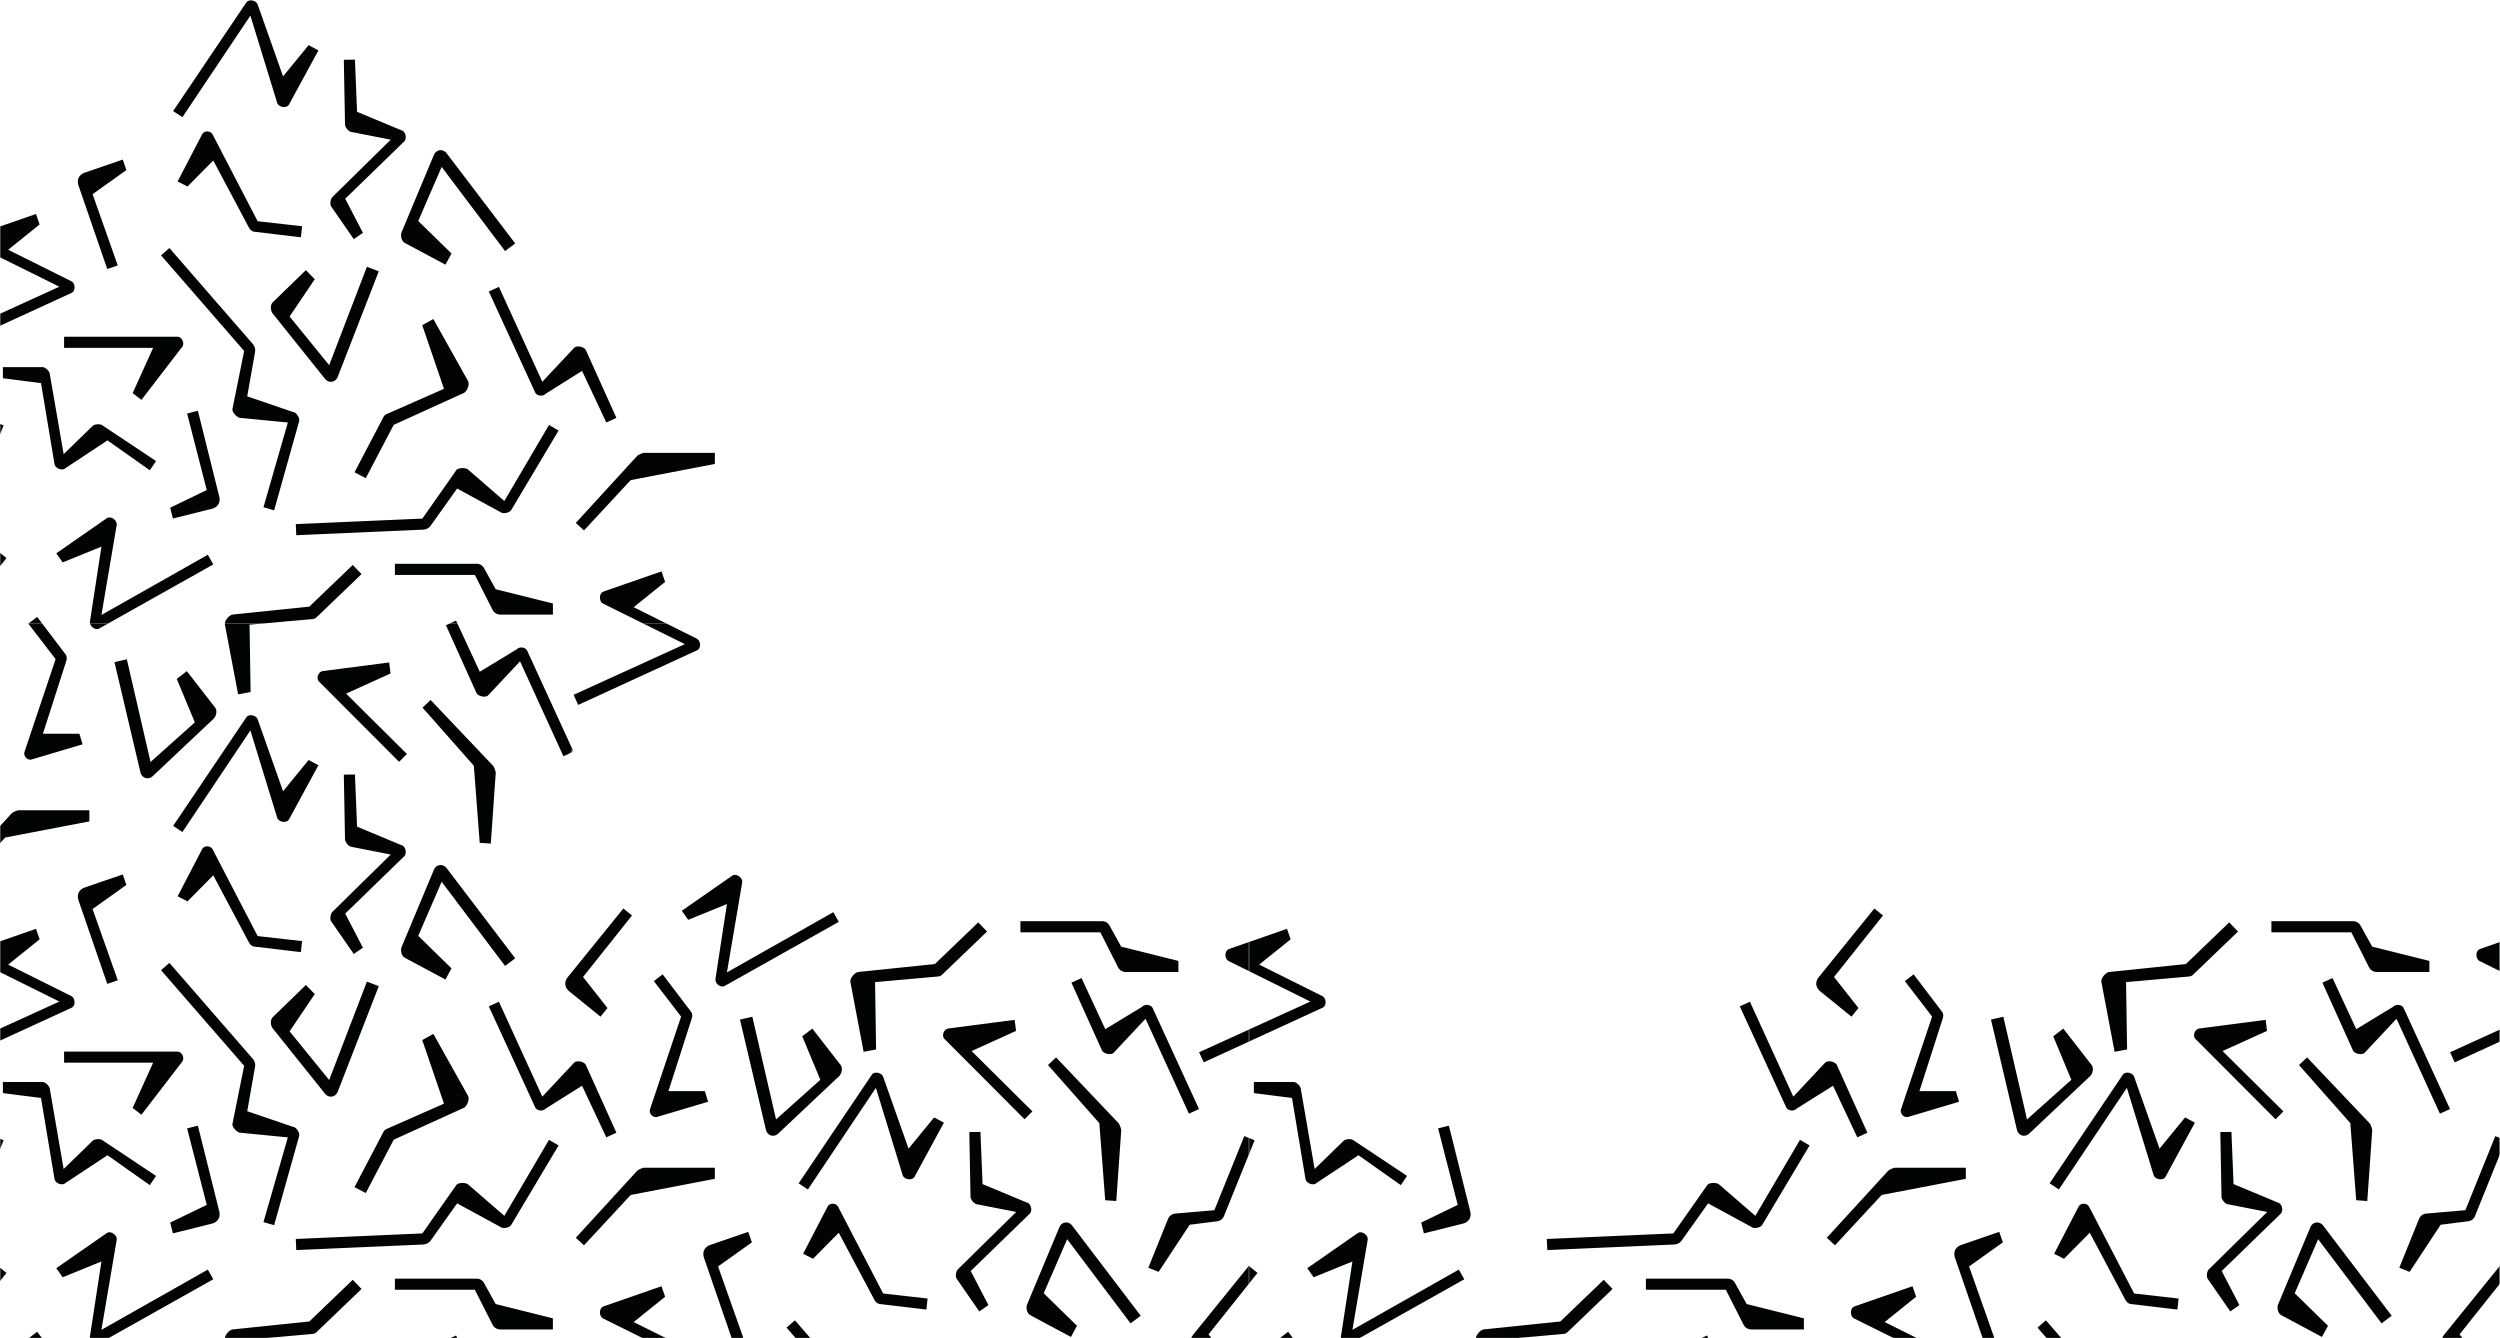
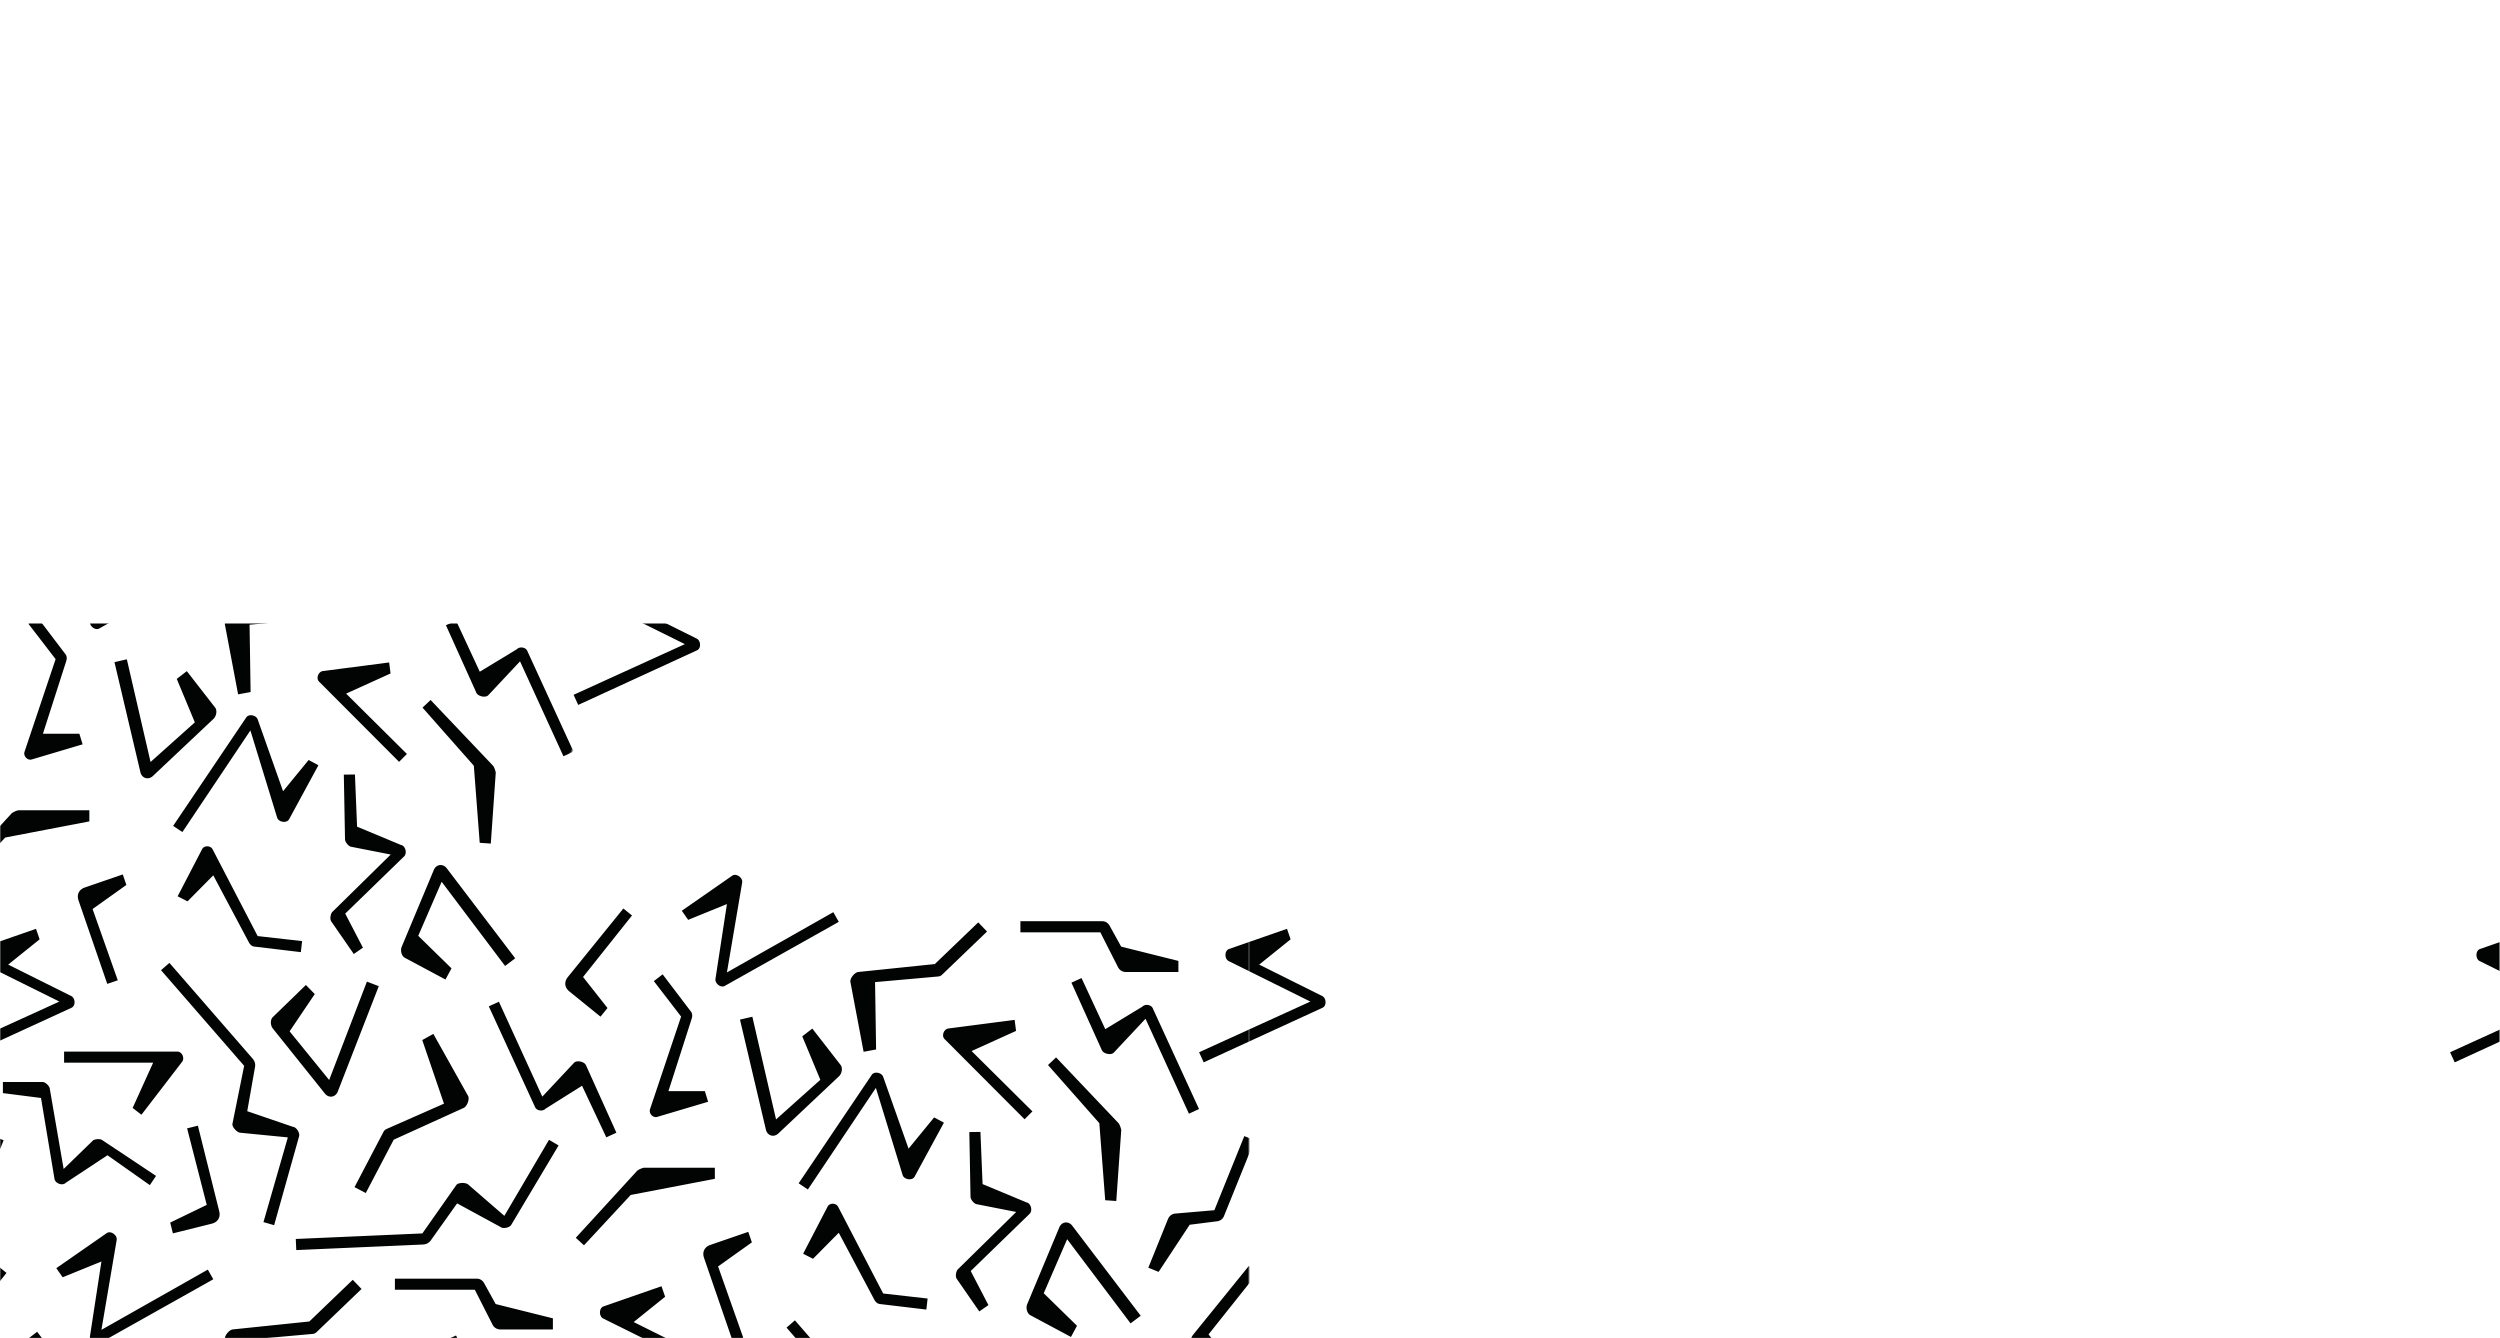
<svg xmlns="http://www.w3.org/2000/svg" xmlns:xlink="http://www.w3.org/1999/xlink" width="1259" height="674" viewBox="0 0 1259 674">
  <defs>
    <path id="a" d="m0 98 68-30.5 21-32L120 0h27.5L185 26l21.5 23 32 30.5 36 44.5v28l30.5 23.5 16.5 40 51 11.5-6 24.5L339 275l9 26 11.5 31-63.5 36-21.5 39-20 48.5 20 21.5 47-37.5 51-7 20 23H426l31 16 39-9.5 72.5-6.5 6 6.5 32 35 7-25.5 41-9.5 24 47-29.5 32 29.5 17 28.5 15.5 23-25 19 61V628h22.5l14.5-18.5h47l44-36v-43l-16-27h38l22.5-26.5 33.5-37.5 9 32 21.5 43.5 28-11.5L1071 477l66.5-21.5 69.5 6.5h52v216.505H0z" />
    <path id="c" d="M0 0h630v360H0z" />
-     <path id="e" d="M0 .227h70.029v39.075H0z" />
    <path id="g" d="M0 0h630v360H0z" />
    <path id="i" d="M0 .227h70.029v39.075H0z" />
-     <path id="k" d="M0 0h630v360H0z" />
    <path id="m" d="M0 .227h70.029v39.075H0z" />
    <path id="o" d="M0 0h630v360H0z" />
    <path id="q" d="M0 .227h70.029v39.075H0z" />
  </defs>
  <g transform="translate(0 -4)" fill="none" fill-rule="evenodd">
    <mask id="b" fill="#fff">
      <use xlink:href="#a" />
    </mask>
    <g mask="url(#b)">
      <g transform="rotate(180 314.5 339)">
        <mask id="d" fill="#fff">
          <use xlink:href="#c" />
        </mask>
        <g mask="url(#d)">
          <path d="m565.351 228.348 1.822 5.291 19.039-6.555c3.025-1.041 4.263-3.584 3.223-6.606l-14.449-41.964-5.293 1.822 12.685 35.88-17.027 12.132Zm72.715 118.015 3.522-4.35 15.649 12.673c2.486 2.012 2.78 4.825.768 7.31l-27.93 34.491-4.35-3.523 24.654-30.968-12.313-15.633Zm-40.63 44.397 3.21 4.584-25.373 17.645c-2.035 1.426-5.451-.997-5.036-3.447l7.682-45.249-53.582 30.333-2.757-4.87 57.432-32.262c2.05-1.162 5.065 1.286 4.67 3.61l-5.763 37.612 19.517-7.956Zm11.607-189.803 15.835-12.74-31.743-15.818c-2.113-1.048-2.32-4.924-.176-5.9l59.857-27.502 2.32 5.094-56.034 25.52 41.124 20.382c2.225 1.104 2.177 5.291-.172 6.1l-29.19 10.156-1.82-5.292Zm-135.465 90.31-4.928-2.653 14.745-27.163c1.178-2.188 5.318-1.558 6.048.817l13.462 43.879 34.245-51.17 4.654 3.114-36.822 54.62c-1.31 1.96-5.103 1.128-5.795-1.126l-12.738-36.04-12.87 15.722Zm-49.506 3.033 3.958-3.959 40.294 40.394c1.643 1.643.364 5.027-1.941 5.323-1.537.198-12.655 1.641-33.354 4.331l-.713-5.552 22.384-10.145-30.628-30.393Zm190.657 65.612-4.437 3.413-13.992-18.428c-1.101-1.225-1.093-2.667-.531-4.216l11.609-36.175h-18.345l-1.632-5.355 25.6-7.612c2.179-.664 4.368 1.742 3.638 3.901l-15.643 46.616 13.733 17.856Zm-137.87-159.848.628-5.562 22.975 2.738c1.647.06 2.678 1.066 3.402 2.547l17.735 33.39 12.964-13.103 4.984 2.547-12.31 23.701c-1.035 2.03-4.286 1.931-5.332-.093l-22.662-43.638-22.384-2.527Zm63.123 132.038-5.066 3.906-14.26-18.345c-1.198-1.6-.533-4.398.8-5.657l30.386-28.647c2.399-2.413 5.597-1.28 6.397 1.519l13.112 55.654-6.233 1.439-11.934-51.715-22.306 19.96 9.104 21.886Zm-37.186-6.616 6.29-1.167 6.654 35.153c.342 1.842-2.154 4.857-4.018 5.042l-38.497 3.985-21.869 20.992-4.43-4.614 22.667-21.759a3.191 3.191 0 0 1 1.898-.876l31.831-2.84-.526-33.916Zm147.111-98.62 4.122 3.787-30.848 33.69c-.53.577-2.814 1.6-3.597 1.6H584v-5.597l42.378-8.13 23.528-25.35ZM250.35 408.347l1.823 5.293 19.04-6.555c3.023-1.042 4.262-3.584 3.221-6.608l-14.449-41.962-5.292 1.822 12.684 35.88-17.026 12.13Zm43.693-27.39 15.834-12.74-31.743-15.818c-2.112-1.048-2.32-4.924-.174-5.9l59.856-27.502 2.32 5.094-56.034 25.52 41.123 20.382c2.226 1.104 2.178 5.291-.17 6.1l-29.19 10.156-1.822-5.292ZM24.915 318.783c-1.364 1.447-5.174.611-5.997-1.2L3.577 283.558l5.095-2.316 12.206 25.976 18.43-11.589c1.363-1.445 4.372-1.041 5.198.764l23.335 50.813-5.09 2.328-21.86-47.793-15.976 17.043Zm-16.849 27.58 3.522-4.35 15.649 12.673c2.486 2.012 2.78 4.825.768 7.31L.075 396.487l-4.35-3.523 24.653-30.968-12.312-15.633Zm-29.023-145.406 15.834-12.74-31.743-15.818c-2.112-1.048-2.32-4.924-.174-5.9l59.856-27.502 2.32 5.094-56.034 25.52 41.123 20.382c2.226 1.104 2.178 5.291-.17 6.1l-29.19 10.156-1.822-5.292Zm58.479 79.029-4.826-2.835 23.81-39.94c.893-1.518 4.239-2.21 5.558-1.044l21.729 11.812 13.193-18.545c1.129-1.65 2.709-2.12 4.07-2.179l63.745-2.794.245 5.592-63.745 2.793-17.104 24.362c-.965 1.35-4.748 1.361-5.991.262l-18.198-15.767-22.486 38.283Zm63.834 50.238-5.593 3.105-17.478-31.218c-.909-1.637.5-5.289 2.208-6.057l35.237-16.01 14.066-26.852 5.667 2.968-14.58 27.833a3.202 3.202 0 0 1-1.523 1.434l-28.948 12.769 10.944 32.028Z" fill="#020303" />
          <g transform="translate(-46 226.64)">
            <mask id="f" fill="#fff">
              <use xlink:href="#e" />
            </mask>
            <path d="m65.907.227 4.122 3.786-30.847 33.69c-.53.578-2.815 1.6-3.6 1.6H0v-5.597l42.378-8.13L65.907.226Z" fill="#020303" mask="url(#f)" />
          </g>
          <path d="M35.56 190.084v-5.598h26.39c1.599 0 3.198.8 3.998 2.399l8.926 17.592h40.25v5.598h-41.18c-1.6 0-2.8-.8-3.598-2l-5.967-10.795-28.817-7.196Zm119.921 163.303 4.474 4.572 16.673-16.182c1.41-1.416 1.141-4.28-.005-5.713l-26.103-32.597c-2.039-2.723-5.365-2.046-6.546.614l-20.73 53.288 5.973 2.292 19.014-49.55 19.922 24.503-12.672 18.773ZM638.066-13.637l3.522-4.35 15.649 12.673c2.486 2.012 2.78 4.825.768 7.31l-27.93 34.491-4.35-3.523L650.38 1.996l-12.313-15.633Zm-94.784 71.941-1.354-5.43-19.54 4.87c-3.102.774-4.558 3.2-3.785 6.302l10.738 43.062 5.43-1.353-9.892-38.538 18.403-8.913Zm54.154-27.544 3.21 4.584-25.373 17.645c-2.035 1.426-5.451-.997-5.036-3.447l7.682-45.249-53.582 30.333-2.757-4.87 57.432-32.262c2.05-1.162 5.065 1.286 4.67 3.61l-5.763 37.612 19.517-7.956Zm-.715 108.071.006 5.598-57.054-.005c-2.325.003-3.817-3.292-2.398-5.134.945-1.227 7.776-10.117 20.491-26.67l4.434 3.417-10.322 22.794h44.843ZM614.729-.088l-4.437 3.413L596.3-15.103c-1.101-1.225-1.093-2.667-.531-4.216l11.609-36.175h-18.345l-1.632-5.355L613-68.46c2.179-.664 4.368 1.742 3.638 3.901l-15.643 46.616L614.729-.088Zm-32.365 99.57c-.946.947-3.688 1.147-4.798.4l-27.15-18.068 3.125-4.644 21.338 15.046 21.079-13.924c1.606-1.607 5.217-.241 5.597 1.999l6.796 40.78 19.192 2.439v5.597h-19.991c-1.365 0-3.37-1.892-3.598-3.237l-7.008-40.57-14.582 14.182Zm-86.04-40.933L490.944 57l-12.572 44.767c-.487 1.692 1.314 4.595 3.068 4.749l23.05 7.893-3.89 22.07c-.42 1.955.328 3.424 1.222 4.452l41.86 48.156 4.225-3.673-41.861-48.155 5.892-29.177c.315-1.63-2.281-4.381-3.934-4.526l-23.964-2.343 12.284-42.665Zm6.472-93.063 6.29-1.167L515.74-.528c.342 1.842-2.154 4.857-4.018 5.042L473.225 8.5l-21.869 20.992-4.43-4.614 22.667-21.759a3.191 3.191 0 0 1 1.898-.876l31.831-2.84-.526-33.916Zm172.723 67.996 5.189 2.097-9.884 24.466c-.6 1.483-1.94 2.666-3.722 2.808l-19.655 1.687-15.078 37.319-5.19-2.097 15.427-38.182c.599-1.482 1.79-2.295 3.2-2.587l14.07-1.777 15.643-23.734ZM383.092 323.903c1.364-1.448 5.174-.612 5.997 1.199l15.342 34.026-5.096 2.316-11.957-25.728-18.68 11.34c-1.362 1.447-4.37 1.043-5.197-.763l-23.335-50.812 5.09-2.328 21.86 47.793 15.976-17.043Zm-43.177-185.12c-1.364 1.448-5.174.612-5.997-1.2l-15.341-34.025 5.095-2.317 12.206 25.975 18.43-11.587c1.362-1.447 4.37-1.043 5.198.764l23.335 50.811-5.091 2.33-21.858-47.794-15.977 17.043ZM250.35 48.347l1.823 5.292 19.04-6.555c3.023-1.042 4.262-3.584 3.221-6.607L259.986-1.485 254.694.336l12.684 35.88-17.026 12.13Zm72.716 118.016 3.522-4.35 15.649 12.673c2.486 2.012 2.78 4.825.768 7.31l-27.93 34.491-4.35-3.523 24.653-30.968-12.312-15.633Zm-94.784 71.942-1.354-5.432-19.54 4.872c-3.102.774-4.558 3.198-3.785 6.3l10.737 43.064 5.43-1.354-9.892-38.538 18.404-8.912Zm54.154-27.545 3.21 4.584-25.373 17.645c-2.035 1.426-5.451-.997-5.036-3.447l7.682-45.249-53.582 30.333-2.757-4.87 57.432-32.262c2.05-1.162 5.065 1.286 4.67 3.61l-5.763 37.612 19.517-7.956Zm11.607-189.803 15.834-12.74-31.743-15.818c-2.112-1.048-2.32-4.924-.174-5.9l59.856-27.502 2.32 5.094-56.034 25.52 41.123 20.382c2.226 1.104 2.178 5.291-.17 6.1l-29.19 10.156-1.822-5.292Zm-135.465 90.31-4.928-2.653 14.744-27.163c1.178-2.188 5.319-1.558 6.048.817l13.463 43.879 34.246-51.17 4.651 3.114-36.82 54.62c-1.311 1.96-5.102 1.128-5.794-1.126l-12.738-36.04-12.871 15.722Zm123.143 207.564.006 5.598-57.054-.005c-2.325.003-3.818-3.292-2.399-5.134.947-1.227 7.777-10.117 20.492-26.67l4.434 3.417-10.322 22.794h44.843ZM109.071 114.3l3.958-3.959 40.294 40.394c1.644 1.643.365 5.027-1.94 5.323-1.538.198-12.655 1.641-33.354 4.331l-.713-5.552 22.384-10.145-30.629-30.393Zm190.658 65.612-4.437 3.413-13.991-18.428c-1.103-1.225-1.095-2.667-.532-4.216l11.609-36.175h-18.345l-1.632-5.355 25.6-7.612c2.179-.664 4.368 1.742 3.638 3.901l-15.643 46.616 13.733 17.856ZM161.858 20.064l.628-5.562 22.975 2.738c1.647.06 2.68 1.066 3.402 2.547l17.735 33.39 12.964-13.103 4.985 2.547-12.31 23.701c-1.036 2.03-4.287 1.931-5.333-.093l-22.662-43.638-22.384-2.527Zm290.331 227.509c1.317.239 3.042 2.378 3.06 3.717l.6 32.607-5.597.075-1.077-26.28-22.146-9.232c-2.236-.407-3.168-4.152-1.542-5.74l29.659-28.803-8.921-17.166 4.603-3.186L462.207 210c.777 1.122.363 3.847-.614 4.8l-29.364 28.857 19.96 3.916Zm-184.825 31.909c-.946.947-3.687 1.147-4.798.4l-27.15-18.068 3.125-4.644 21.337 15.046 21.08-13.924c1.606-1.607 5.216-.241 5.597 1.999l6.797 40.78 19.19 2.439v5.597h-19.99c-1.365 0-3.37-1.892-3.598-3.237l-7.008-40.57-14.582 14.182Zm-86.04-40.933-5.38-1.548-12.572 44.767c-.487 1.692 1.315 4.595 3.069 4.749l23.05 7.893-3.891 22.07c-.42 1.955.328 3.424 1.222 4.452l41.86 48.156 4.225-3.673-41.861-48.155 5.892-29.177c.315-1.63-2.281-4.381-3.934-4.526l-23.964-2.343 12.284-42.665ZM352.522 99.986l-4.826-2.835 23.81-39.94c.893-1.518 4.24-2.21 5.559-1.044l21.728 11.812 13.194-18.545c1.128-1.65 2.708-2.12 4.069-2.179l63.745-2.794.245 5.592-63.745 2.793-17.104 24.362c-.965 1.35-4.748 1.361-5.991.262l-18.198-15.767-22.486 38.283Zm49.101 86.354 3.04-5.628 20.488 10.96c1.745.972 2.276 3.8 1.57 5.492l-16.108 38.53c-1.21 3.18-4.592 3.445-6.462 1.213l-34.613-45.509 5.108-3.85 31.936 42.39 11.796-27.222-16.755-16.376Zm-176.641-34.238-5.066 3.906-14.26-18.345c-1.198-1.6-.533-4.398.8-5.657l30.386-28.647c2.399-2.413 5.598-1.28 6.397 1.519l13.112 55.654-6.233 1.439-11.934-51.715-22.306 19.96 9.104 21.886Zm-37.186-6.616 6.29-1.167 6.654 35.153c.342 1.842-2.154 4.857-4.018 5.042l-38.498 3.985-21.868 20.992-4.43-4.614 22.666-21.759a3.197 3.197 0 0 1 1.9-.876l31.83-2.84-.526-33.916Zm228.561 4.738-5.594 3.105-17.477-31.218c-.91-1.637.499-5.289 2.207-6.057l35.237-16.01 14.066-26.852 5.667 2.968-14.58 27.833a3.2 3.2 0 0 1-1.522 1.434l-28.948 12.769 10.944 32.028Zm-.141 167.421-4.064 3.848-31.457-33.122c-.539-.57-1.399-2.92-1.344-3.701l2.482-35.497 5.584.39 2.961 38.808 25.838 29.274ZM334.907 46.867l4.122 3.787-30.847 33.69c-.53.577-2.815 1.599-3.6 1.599H269v-5.598l42.378-8.129 23.529-25.35Zm25.612 166.615 5.189 2.097-9.884 24.466c-.599 1.483-1.94 2.666-3.722 2.808l-19.655 1.687-15.078 37.319-5.19-2.097 15.427-38.182c.599-1.482 1.789-2.295 3.201-2.587l14.071-1.777 15.641-23.734ZM350.56 10.084V4.486h26.389c1.598 0 3.198.8 3.998 2.399l8.927 17.592h40.25v5.598h-41.181c-1.6 0-2.8-.8-3.6-2l-5.965-10.795-28.817-7.196Zm119.922 163.303 4.473 4.572 16.673-16.182c1.41-1.416 1.14-4.28-.004-5.713l-26.103-32.597c-2.04-2.723-5.365-2.046-6.546.614l-20.73 53.288 5.972 2.292 19.015-49.55 19.922 24.503-12.672 18.773Zm-402.39-29.484c1.365-1.448 5.174-.612 5.997 1.199l15.342 34.026-5.096 2.316-11.957-25.728-18.68 11.34c-1.361 1.447-4.37 1.043-5.196-.763L25.166 115.48l5.09-2.328 21.859 47.793 15.977-17.043ZM8.066-13.637l3.522-4.35L27.237-5.314c2.486 2.012 2.78 4.825.768 7.31L.075 36.487l-4.35-3.523L20.379 1.996 8.066-13.637Zm129.123 81.21c1.317.239 3.042 2.378 3.06 3.717l.6 32.607-5.597.075-1.077-26.28-22.146-9.232c-2.236-.407-3.168-4.152-1.543-5.74l29.66-28.803-8.921-17.166 4.602-3.186L147.207 30c.777 1.122.363 3.847-.613 4.8l-29.365 28.857 19.96 3.916ZM86.623 6.34l3.04-5.628 20.487 10.96c1.746.972 2.277 3.8 1.571 5.492l-16.107 38.53c-1.21 3.18-4.593 3.445-6.462 1.213L54.537 11.398l5.109-3.85 31.937 42.39 11.795-27.222L86.623 6.34Zm14.594 131.305-4.065 3.848-31.456-33.122c-.54-.57-1.4-2.92-1.345-3.701l2.483-35.497 5.583.39 2.96 38.808 25.84 29.274ZM45.519 33.482l5.189 2.097-9.884 24.466c-.599 1.483-1.94 2.666-3.722 2.808L17.447 64.54 2.369 101.859l-5.19-2.097L12.606 61.58c.599-1.482 1.789-2.295 3.201-2.587l14.071-1.777 15.641-23.734Zm337.573-69.579c1.364-1.448 5.174-.612 5.997 1.199L404.431-.872l-5.096 2.316-11.957-25.728-18.68 11.34c-1.362 1.447-4.37 1.043-5.197-.763L340.166-64.52l5.09-2.328 21.86 47.793 15.976-17.043Zm-201.768-85.354-5.38-1.548-12.572 44.767c-.487 1.692 1.315 4.595 3.069 4.749l23.05 7.893-3.891 22.07c-.42 1.955.328 3.424 1.222 4.452l41.86 48.156 4.225-3.673-41.861-48.155 5.892-29.177c.315-1.63-2.281-4.381-3.934-4.526l-23.964-2.343 12.284-42.665Z" fill="#020303" />
        </g>
      </g>
      <g transform="rotate(180 629.5 339)">
        <mask id="h" fill="#fff">
          <use xlink:href="#g" />
        </mask>
        <g mask="url(#h)">
          <path d="m565.351 228.348 1.822 5.291 19.039-6.555c3.025-1.041 4.263-3.584 3.223-6.606l-14.449-41.964-5.293 1.822 12.685 35.88-17.027 12.132Zm72.715 118.015 3.522-4.35 15.649 12.673c2.486 2.012 2.78 4.825.768 7.31l-27.93 34.491-4.35-3.523 24.654-30.968-12.313-15.633Zm-40.63 44.397 3.21 4.584-25.373 17.645c-2.035 1.426-5.451-.997-5.036-3.447l7.682-45.249-53.582 30.333-2.757-4.87 57.432-32.262c2.05-1.162 5.065 1.286 4.67 3.61l-5.763 37.612 19.517-7.956Zm11.607-189.803 15.835-12.74-31.743-15.818c-2.113-1.048-2.32-4.924-.176-5.9l59.857-27.502 2.32 5.094-56.034 25.52 41.124 20.382c2.225 1.104 2.177 5.291-.172 6.1l-29.19 10.156-1.82-5.292Zm-135.465 90.31-4.928-2.653 14.745-27.163c1.178-2.188 5.318-1.558 6.048.817l13.462 43.879 34.245-51.17 4.654 3.114-36.822 54.62c-1.31 1.96-5.103 1.128-5.795-1.126l-12.738-36.04-12.87 15.722Zm-49.506 3.033 3.958-3.959 40.294 40.394c1.643 1.643.364 5.027-1.941 5.323-1.537.198-12.655 1.641-33.354 4.331l-.713-5.552 22.384-10.145-30.628-30.393Zm190.657 65.612-4.437 3.413-13.992-18.428c-1.101-1.225-1.093-2.667-.531-4.216l11.609-36.175h-18.345l-1.632-5.355 25.6-7.612c2.179-.664 4.368 1.742 3.638 3.901l-15.643 46.616 13.733 17.856Zm-137.87-159.848.628-5.562 22.975 2.738c1.647.06 2.678 1.066 3.402 2.547l17.735 33.39 12.964-13.103 4.984 2.547-12.31 23.701c-1.035 2.03-4.286 1.931-5.332-.093l-22.662-43.638-22.384-2.527Zm63.123 132.038-5.066 3.906-14.26-18.345c-1.198-1.6-.533-4.398.8-5.657l30.386-28.647c2.399-2.413 5.597-1.28 6.397 1.519l13.112 55.654-6.233 1.439-11.934-51.715-22.306 19.96 9.104 21.886Zm-37.186-6.616 6.29-1.167 6.654 35.153c.342 1.842-2.154 4.857-4.018 5.042l-38.497 3.985-21.869 20.992-4.43-4.614 22.667-21.759a3.191 3.191 0 0 1 1.898-.876l31.831-2.84-.526-33.916Zm147.111-98.62 4.122 3.787-30.848 33.69c-.53.577-2.814 1.6-3.597 1.6H584v-5.597l42.378-8.13 23.528-25.35ZM250.35 408.347l1.823 5.293 19.04-6.555c3.023-1.042 4.262-3.584 3.221-6.608l-14.449-41.962-5.292 1.822 12.684 35.88-17.026 12.13Zm43.693-27.39 15.834-12.74-31.743-15.818c-2.112-1.048-2.32-4.924-.174-5.9l59.856-27.502 2.32 5.094-56.034 25.52 41.123 20.382c2.226 1.104 2.178 5.291-.17 6.1l-29.19 10.156-1.822-5.292ZM24.915 318.783c-1.364 1.447-5.174.611-5.997-1.2L3.577 283.558l5.095-2.316 12.206 25.976 18.43-11.589c1.363-1.445 4.372-1.041 5.198.764l23.335 50.813-5.09 2.328-21.86-47.793-15.976 17.043Zm-16.849 27.58 3.522-4.35 15.649 12.673c2.486 2.012 2.78 4.825.768 7.31L.075 396.487l-4.35-3.523 24.653-30.968-12.312-15.633Zm-29.023-145.406 15.834-12.74-31.743-15.818c-2.112-1.048-2.32-4.924-.174-5.9l59.856-27.502 2.32 5.094-56.034 25.52 41.123 20.382c2.226 1.104 2.178 5.291-.17 6.1l-29.19 10.156-1.822-5.292Zm58.479 79.029-4.826-2.835 23.81-39.94c.893-1.518 4.239-2.21 5.558-1.044l21.729 11.812 13.193-18.545c1.129-1.65 2.709-2.12 4.07-2.179l63.745-2.794.245 5.592-63.745 2.793-17.104 24.362c-.965 1.35-4.748 1.361-5.991.262l-18.198-15.767-22.486 38.283Zm63.834 50.238-5.593 3.105-17.478-31.218c-.909-1.637.5-5.289 2.208-6.057l35.237-16.01 14.066-26.852 5.667 2.968-14.58 27.833a3.202 3.202 0 0 1-1.523 1.434l-28.948 12.769 10.944 32.028Z" fill="#020303" />
          <g transform="translate(-46 226.64)">
            <mask id="j" fill="#fff">
              <use xlink:href="#i" />
            </mask>
            <path d="m65.907.227 4.122 3.786-30.847 33.69c-.53.578-2.815 1.6-3.6 1.6H0v-5.597l42.378-8.13L65.907.226Z" fill="#020303" mask="url(#j)" />
          </g>
-           <path d="M35.56 190.084v-5.598h26.39c1.599 0 3.198.8 3.998 2.399l8.926 17.592h40.25v5.598h-41.18c-1.6 0-2.8-.8-3.598-2l-5.967-10.795-28.817-7.196Zm119.921 163.303 4.474 4.572 16.673-16.182c1.41-1.416 1.141-4.28-.005-5.713l-26.103-32.597c-2.039-2.723-5.365-2.046-6.546.614l-20.73 53.288 5.973 2.292 19.014-49.55 19.922 24.503-12.672 18.773ZM638.066-13.637l3.522-4.35 15.649 12.673c2.486 2.012 2.78 4.825.768 7.31l-27.93 34.491-4.35-3.523L650.38 1.996l-12.313-15.633Zm-94.784 71.941-1.354-5.43-19.54 4.87c-3.102.774-4.558 3.2-3.785 6.302l10.738 43.062 5.43-1.353-9.892-38.538 18.403-8.913Zm54.154-27.544 3.21 4.584-25.373 17.645c-2.035 1.426-5.451-.997-5.036-3.447l7.682-45.249-53.582 30.333-2.757-4.87 57.432-32.262c2.05-1.162 5.065 1.286 4.67 3.61l-5.763 37.612 19.517-7.956Zm-.715 108.071.006 5.598-57.054-.005c-2.325.003-3.817-3.292-2.398-5.134.945-1.227 7.776-10.117 20.491-26.67l4.434 3.417-10.322 22.794h44.843ZM614.729-.088l-4.437 3.413L596.3-15.103c-1.101-1.225-1.093-2.667-.531-4.216l11.609-36.175h-18.345l-1.632-5.355L613-68.46c2.179-.664 4.368 1.742 3.638 3.901l-15.643 46.616L614.729-.088Zm-32.365 99.57c-.946.947-3.688 1.147-4.798.4l-27.15-18.068 3.125-4.644 21.338 15.046 21.079-13.924c1.606-1.607 5.217-.241 5.597 1.999l6.796 40.78 19.192 2.439v5.597h-19.991c-1.365 0-3.37-1.892-3.598-3.237l-7.008-40.57-14.582 14.182Zm-86.04-40.933L490.944 57l-12.572 44.767c-.487 1.692 1.314 4.595 3.068 4.749l23.05 7.893-3.89 22.07c-.42 1.955.328 3.424 1.222 4.452l41.86 48.156 4.225-3.673-41.861-48.155 5.892-29.177c.315-1.63-2.281-4.381-3.934-4.526l-23.964-2.343 12.284-42.665Zm6.472-93.063 6.29-1.167L515.74-.528c.342 1.842-2.154 4.857-4.018 5.042L473.225 8.5l-21.869 20.992-4.43-4.614 22.667-21.759a3.191 3.191 0 0 1 1.898-.876l31.831-2.84-.526-33.916Zm172.723 67.996 5.189 2.097-9.884 24.466c-.6 1.483-1.94 2.666-3.722 2.808l-19.655 1.687-15.078 37.319-5.19-2.097 15.427-38.182c.599-1.482 1.79-2.295 3.2-2.587l14.07-1.777 15.643-23.734ZM383.092 323.903c1.364-1.448 5.174-.612 5.997 1.199l15.342 34.026-5.096 2.316-11.957-25.728-18.68 11.34c-1.362 1.447-4.37 1.043-5.197-.763l-23.335-50.812 5.09-2.328 21.86 47.793 15.976-17.043Zm-43.177-185.12c-1.364 1.448-5.174.612-5.997-1.2l-15.341-34.025 5.095-2.317 12.206 25.975 18.43-11.587c1.362-1.447 4.37-1.043 5.198.764l23.335 50.811-5.091 2.33-21.858-47.794-15.977 17.043ZM250.35 48.347l1.823 5.292 19.04-6.555c3.023-1.042 4.262-3.584 3.221-6.607L259.986-1.485 254.694.336l12.684 35.88-17.026 12.13Zm72.716 118.016 3.522-4.35 15.649 12.673c2.486 2.012 2.78 4.825.768 7.31l-27.93 34.491-4.35-3.523 24.653-30.968-12.312-15.633Zm-94.784 71.942-1.354-5.432-19.54 4.872c-3.102.774-4.558 3.198-3.785 6.3l10.737 43.064 5.43-1.354-9.892-38.538 18.404-8.912Zm54.154-27.545 3.21 4.584-25.373 17.645c-2.035 1.426-5.451-.997-5.036-3.447l7.682-45.249-53.582 30.333-2.757-4.87 57.432-32.262c2.05-1.162 5.065 1.286 4.67 3.61l-5.763 37.612 19.517-7.956Zm11.607-189.803 15.834-12.74-31.743-15.818c-2.112-1.048-2.32-4.924-.174-5.9l59.856-27.502 2.32 5.094-56.034 25.52 41.123 20.382c2.226 1.104 2.178 5.291-.17 6.1l-29.19 10.156-1.822-5.292Zm-135.465 90.31-4.928-2.653 14.744-27.163c1.178-2.188 5.319-1.558 6.048.817l13.463 43.879 34.246-51.17 4.651 3.114-36.82 54.62c-1.311 1.96-5.102 1.128-5.794-1.126l-12.738-36.04-12.871 15.722Zm123.143 207.564.006 5.598-57.054-.005c-2.325.003-3.818-3.292-2.399-5.134.947-1.227 7.777-10.117 20.492-26.67l4.434 3.417-10.322 22.794h44.843ZM109.071 114.3l3.958-3.959 40.294 40.394c1.644 1.643.365 5.027-1.94 5.323-1.538.198-12.655 1.641-33.354 4.331l-.713-5.552 22.384-10.145-30.629-30.393Zm190.658 65.612-4.437 3.413-13.991-18.428c-1.103-1.225-1.095-2.667-.532-4.216l11.609-36.175h-18.345l-1.632-5.355 25.6-7.612c2.179-.664 4.368 1.742 3.638 3.901l-15.643 46.616 13.733 17.856ZM161.858 20.064l.628-5.562 22.975 2.738c1.647.06 2.68 1.066 3.402 2.547l17.735 33.39 12.964-13.103 4.985 2.547-12.31 23.701c-1.036 2.03-4.287 1.931-5.333-.093l-22.662-43.638-22.384-2.527Zm290.331 227.509c1.317.239 3.042 2.378 3.06 3.717l.6 32.607-5.597.075-1.077-26.28-22.146-9.232c-2.236-.407-3.168-4.152-1.542-5.74l29.659-28.803-8.921-17.166 4.603-3.186L462.207 210c.777 1.122.363 3.847-.614 4.8l-29.364 28.857 19.96 3.916Zm-184.825 31.909c-.946.947-3.687 1.147-4.798.4l-27.15-18.068 3.125-4.644 21.337 15.046 21.08-13.924c1.606-1.607 5.216-.241 5.597 1.999l6.797 40.78 19.19 2.439v5.597h-19.99c-1.365 0-3.37-1.892-3.598-3.237l-7.008-40.57-14.582 14.182Zm-86.04-40.933-5.38-1.548-12.572 44.767c-.487 1.692 1.315 4.595 3.069 4.749l23.05 7.893-3.891 22.07c-.42 1.955.328 3.424 1.222 4.452l41.86 48.156 4.225-3.673-41.861-48.155 5.892-29.177c.315-1.63-2.281-4.381-3.934-4.526l-23.964-2.343 12.284-42.665ZM352.522 99.986l-4.826-2.835 23.81-39.94c.893-1.518 4.24-2.21 5.559-1.044l21.728 11.812 13.194-18.545c1.128-1.65 2.708-2.12 4.069-2.179l63.745-2.794.245 5.592-63.745 2.793-17.104 24.362c-.965 1.35-4.748 1.361-5.991.262l-18.198-15.767-22.486 38.283Zm49.101 86.354 3.04-5.628 20.488 10.96c1.745.972 2.276 3.8 1.57 5.492l-16.108 38.53c-1.21 3.18-4.592 3.445-6.462 1.213l-34.613-45.509 5.108-3.85 31.936 42.39 11.796-27.222-16.755-16.376Zm-176.641-34.238-5.066 3.906-14.26-18.345c-1.198-1.6-.533-4.398.8-5.657l30.386-28.647c2.399-2.413 5.598-1.28 6.397 1.519l13.112 55.654-6.233 1.439-11.934-51.715-22.306 19.96 9.104 21.886Zm-37.186-6.616 6.29-1.167 6.654 35.153c.342 1.842-2.154 4.857-4.018 5.042l-38.498 3.985-21.868 20.992-4.43-4.614 22.666-21.759a3.197 3.197 0 0 1 1.9-.876l31.83-2.84-.526-33.916Zm228.561 4.738-5.594 3.105-17.477-31.218c-.91-1.637.499-5.289 2.207-6.057l35.237-16.01 14.066-26.852 5.667 2.968-14.58 27.833a3.2 3.2 0 0 1-1.522 1.434l-28.948 12.769 10.944 32.028Zm-.141 167.421-4.064 3.848-31.457-33.122c-.539-.57-1.399-2.92-1.344-3.701l2.482-35.497 5.584.39 2.961 38.808 25.838 29.274ZM334.907 46.867l4.122 3.787-30.847 33.69c-.53.577-2.815 1.599-3.6 1.599H269v-5.598l42.378-8.129 23.529-25.35Zm25.612 166.615 5.189 2.097-9.884 24.466c-.599 1.483-1.94 2.666-3.722 2.808l-19.655 1.687-15.078 37.319-5.19-2.097 15.427-38.182c.599-1.482 1.789-2.295 3.201-2.587l14.071-1.777 15.641-23.734ZM350.56 10.084V4.486h26.389c1.598 0 3.198.8 3.998 2.399l8.927 17.592h40.25v5.598h-41.181c-1.6 0-2.8-.8-3.6-2l-5.965-10.795-28.817-7.196Zm119.922 163.303 4.473 4.572 16.673-16.182c1.41-1.416 1.14-4.28-.004-5.713l-26.103-32.597c-2.04-2.723-5.365-2.046-6.546.614l-20.73 53.288 5.972 2.292 19.015-49.55 19.922 24.503-12.672 18.773Zm-402.39-29.484c1.365-1.448 5.174-.612 5.997 1.199l15.342 34.026-5.096 2.316-11.957-25.728-18.68 11.34c-1.361 1.447-4.37 1.043-5.196-.763L25.166 115.48l5.09-2.328 21.859 47.793 15.977-17.043ZM8.066-13.637l3.522-4.35L27.237-5.314c2.486 2.012 2.78 4.825.768 7.31L.075 36.487l-4.35-3.523L20.379 1.996 8.066-13.637Zm129.123 81.21c1.317.239 3.042 2.378 3.06 3.717l.6 32.607-5.597.075-1.077-26.28-22.146-9.232c-2.236-.407-3.168-4.152-1.543-5.74l29.66-28.803-8.921-17.166 4.602-3.186L147.207 30c.777 1.122.363 3.847-.613 4.8l-29.365 28.857 19.96 3.916ZM86.623 6.34l3.04-5.628 20.487 10.96c1.746.972 2.277 3.8 1.571 5.492l-16.107 38.53c-1.21 3.18-4.593 3.445-6.462 1.213L54.537 11.398l5.109-3.85 31.937 42.39 11.795-27.222L86.623 6.34Zm14.594 131.305-4.065 3.848-31.456-33.122c-.54-.57-1.4-2.92-1.345-3.701l2.483-35.497 5.583.39 2.96 38.808 25.84 29.274ZM45.519 33.482l5.189 2.097-9.884 24.466c-.599 1.483-1.94 2.666-3.722 2.808L17.447 64.54 2.369 101.859l-5.19-2.097L12.606 61.58c.599-1.482 1.789-2.295 3.201-2.587l14.071-1.777 15.641-23.734Zm337.573-69.579c1.364-1.448 5.174-.612 5.997 1.199L404.431-.872l-5.096 2.316-11.957-25.728-18.68 11.34c-1.362 1.447-4.37 1.043-5.197-.763L340.166-64.52l5.09-2.328 21.86 47.793 15.976-17.043Zm-201.768-85.354-5.38-1.548-12.572 44.767c-.487 1.692 1.315 4.595 3.069 4.749l23.05 7.893-3.891 22.07c-.42 1.955.328 3.424 1.222 4.452l41.86 48.156 4.225-3.673-41.861-48.155 5.892-29.177c.315-1.63-2.281-4.381-3.934-4.526l-23.964-2.343 12.284-42.665Z" fill="#020303" />
        </g>
      </g>
      <g transform="rotate(180 314.5 159)">
        <mask id="l" fill="#fff">
          <use xlink:href="#k" />
        </mask>
        <g mask="url(#l)">
          <path d="m565.351 228.348 1.822 5.291 19.039-6.555c3.025-1.041 4.263-3.584 3.223-6.606l-14.449-41.964-5.293 1.822 12.685 35.88-17.027 12.132Zm43.692-27.391 15.835-12.74-31.743-15.818c-2.113-1.048-2.32-4.924-.176-5.9l59.857-27.502 2.32 5.094-56.034 25.52 41.124 20.382c2.225 1.104 2.177 5.291-.172 6.1l-29.19 10.156-1.82-5.292Zm-135.465 90.31-4.928-2.653 14.745-27.163c1.178-2.188 5.318-1.558 6.048.817l13.462 43.879 34.245-51.17 4.654 3.114-36.822 54.62c-1.31 1.96-5.103 1.128-5.795-1.126l-12.738-36.04-12.87 15.722Zm-49.506 3.033 3.958-3.959 40.294 40.394c1.643 1.643.364 5.027-1.941 5.323-1.537.198-12.655 1.641-33.354 4.331l-.713-5.552 22.384-10.145-30.628-30.393Zm190.657 65.612-4.437 3.413-13.992-18.428c-1.101-1.225-1.093-2.667-.531-4.216l11.609-36.175h-18.345l-1.632-5.355 25.6-7.612c2.179-.664 4.368 1.742 3.638 3.901l-15.643 46.616 13.733 17.856Zm-137.87-159.848.628-5.562 22.975 2.738c1.647.06 2.678 1.066 3.402 2.547l17.735 33.39 12.964-13.103 4.984 2.547-12.31 23.701c-1.035 2.03-4.286 1.931-5.332-.093l-22.662-43.638-22.384-2.527Zm63.123 132.038-5.066 3.906-14.26-18.345c-1.198-1.6-.533-4.398.8-5.657l30.386-28.647c2.399-2.413 5.597-1.28 6.397 1.519l13.112 55.654-6.233 1.439-11.934-51.715-22.306 19.96 9.104 21.886Zm109.925-105.236 4.122 3.787-30.848 33.69c-.53.577-2.814 1.6-3.597 1.6H584v-5.597l42.378-8.13 23.528-25.35ZM24.915 318.783c-1.364 1.447-5.174.611-5.997-1.2L3.577 283.558l5.095-2.316 12.206 25.976 18.43-11.589c1.363-1.445 4.372-1.041 5.198.764l23.335 50.813-5.09 2.328-21.86-47.793-15.976 17.043Zm-45.872-117.826 15.834-12.74-31.743-15.818c-2.112-1.048-2.32-4.924-.174-5.9l59.856-27.502 2.32 5.094-56.034 25.52 41.123 20.382c2.226 1.104 2.178 5.291-.17 6.1l-29.19 10.156-1.822-5.292Zm58.479 79.029-4.826-2.835 23.81-39.94c.893-1.518 4.239-2.21 5.558-1.044l21.729 11.812 13.193-18.545c1.129-1.65 2.709-2.12 4.07-2.179l63.745-2.794.245 5.592-63.745 2.793-17.104 24.362c-.965 1.35-4.748 1.361-5.991.262l-18.198-15.767-22.486 38.283Zm63.834 50.238-5.593 3.105-17.478-31.218c-.909-1.637.5-5.289 2.208-6.057l35.237-16.01 14.066-26.852 5.667 2.968-14.58 27.833a3.202 3.202 0 0 1-1.523 1.434l-28.948 12.769 10.944 32.028Z" fill="#020303" />
          <g transform="translate(-46 226.64)">
            <mask id="n" fill="#fff">
              <use xlink:href="#m" />
            </mask>
            <path d="m65.907.227 4.122 3.786-30.847 33.69c-.53.578-2.815 1.6-3.6 1.6H0v-5.597l42.378-8.13L65.907.226Z" fill="#020303" mask="url(#n)" />
          </g>
          <path d="M35.56 190.084v-5.598h26.39c1.599 0 3.198.8 3.998 2.399l8.926 17.592h40.25v5.598h-41.18c-1.6 0-2.8-.8-3.598-2l-5.967-10.795-28.817-7.196Zm119.921 163.303 4.474 4.572 16.673-16.182c1.41-1.416 1.141-4.28-.005-5.713l-26.103-32.597c-2.039-2.723-5.365-2.046-6.546.614l-20.73 53.288 5.973 2.292 19.014-49.55 19.922 24.503-12.672 18.773ZM638.066-13.637l3.522-4.35 15.649 12.673c2.486 2.012 2.78 4.825.768 7.31l-27.93 34.491-4.35-3.523L650.38 1.996l-12.313-15.633Zm-94.784 71.941-1.354-5.43-19.54 4.87c-3.102.774-4.558 3.2-3.785 6.302l10.738 43.062 5.43-1.353-9.892-38.538 18.403-8.913Zm54.154-27.544 3.21 4.584-25.373 17.645c-2.035 1.426-5.451-.997-5.036-3.447l7.682-45.249-53.582 30.333-2.757-4.87 57.432-32.262c2.05-1.162 5.065 1.286 4.67 3.61l-5.763 37.612 19.517-7.956Zm-.715 108.071.006 5.598-57.054-.005c-2.325.003-3.817-3.292-2.398-5.134.945-1.227 7.776-10.117 20.491-26.67l4.434 3.417-10.322 22.794h44.843ZM614.729-.088l-4.437 3.413L596.3-15.103c-1.101-1.225-1.093-2.667-.531-4.216l11.609-36.175h-18.345l-1.632-5.355L613-68.46c2.179-.664 4.368 1.742 3.638 3.901l-15.643 46.616L614.729-.088Zm-32.365 99.57c-.946.947-3.688 1.147-4.798.4l-27.15-18.068 3.125-4.644 21.338 15.046 21.079-13.924c1.606-1.607 5.217-.241 5.597 1.999l6.796 40.78 19.192 2.439v5.597h-19.991c-1.365 0-3.37-1.892-3.598-3.237l-7.008-40.57-14.582 14.182Zm-86.04-40.933L490.944 57l-12.572 44.767c-.487 1.692 1.314 4.595 3.068 4.749l23.05 7.893-3.89 22.07c-.42 1.955.328 3.424 1.222 4.452l41.86 48.156 4.225-3.673-41.861-48.155 5.892-29.177c.315-1.63-2.281-4.381-3.934-4.526l-23.964-2.343 12.284-42.665Zm6.472-93.063 6.29-1.167L515.74-.528c.342 1.842-2.154 4.857-4.018 5.042L473.225 8.5l-21.869 20.992-4.43-4.614 22.667-21.759a3.191 3.191 0 0 1 1.898-.876l31.831-2.84-.526-33.916Zm172.723 67.996 5.189 2.097-9.884 24.466c-.6 1.483-1.94 2.666-3.722 2.808l-19.655 1.687-15.078 37.319-5.19-2.097 15.427-38.182c.599-1.482 1.79-2.295 3.2-2.587l14.07-1.777 15.643-23.734ZM383.092 323.903c1.364-1.448 5.174-.612 5.997 1.199l15.342 34.026-5.096 2.316-11.957-25.728-18.68 11.34c-1.362 1.447-4.37 1.043-5.197-.763l-23.335-50.812 5.09-2.328 21.86 47.793 15.976-17.043Zm-43.177-185.12c-1.364 1.448-5.174.612-5.997-1.2l-15.341-34.025 5.095-2.317 12.206 25.975 18.43-11.587c1.362-1.447 4.37-1.043 5.198.764l23.335 50.811-5.091 2.33-21.858-47.794-15.977 17.043ZM250.35 48.347l1.823 5.292 19.04-6.555c3.023-1.042 4.262-3.584 3.221-6.607L259.986-1.485 254.694.336l12.684 35.88-17.026 12.13Zm72.716 118.016 3.522-4.35 15.649 12.673c2.486 2.012 2.78 4.825.768 7.31l-27.93 34.491-4.35-3.523 24.653-30.968-12.312-15.633Zm-94.784 71.942-1.354-5.432-19.54 4.872c-3.102.774-4.558 3.198-3.785 6.3l10.737 43.064 5.43-1.354-9.892-38.538 18.404-8.912Zm54.154-27.545 3.21 4.584-25.373 17.645c-2.035 1.426-5.451-.997-5.036-3.447l7.682-45.249-53.582 30.333-2.757-4.87 57.432-32.262c2.05-1.162 5.065 1.286 4.67 3.61l-5.763 37.612 19.517-7.956Zm11.607-189.803 15.834-12.74-31.743-15.818c-2.112-1.048-2.32-4.924-.174-5.9l59.856-27.502 2.32 5.094-56.034 25.52 41.123 20.382c2.226 1.104 2.178 5.291-.17 6.1l-29.19 10.156-1.822-5.292Zm-135.465 90.31-4.928-2.653 14.744-27.163c1.178-2.188 5.319-1.558 6.048.817l13.463 43.879 34.246-51.17 4.651 3.114-36.82 54.62c-1.311 1.96-5.102 1.128-5.794-1.126l-12.738-36.04-12.871 15.722Zm123.143 207.564.006 5.598-57.054-.005c-2.325.003-3.818-3.292-2.399-5.134.947-1.227 7.777-10.117 20.492-26.67l4.434 3.417-10.322 22.794h44.843ZM109.071 114.3l3.958-3.959 40.294 40.394c1.644 1.643.365 5.027-1.94 5.323-1.538.198-12.655 1.641-33.354 4.331l-.713-5.552 22.384-10.145-30.629-30.393Zm190.658 65.612-4.437 3.413-13.991-18.428c-1.103-1.225-1.095-2.667-.532-4.216l11.609-36.175h-18.345l-1.632-5.355 25.6-7.612c2.179-.664 4.368 1.742 3.638 3.901l-15.643 46.616 13.733 17.856ZM161.858 20.064l.628-5.562 22.975 2.738c1.647.06 2.68 1.066 3.402 2.547l17.735 33.39 12.964-13.103 4.985 2.547-12.31 23.701c-1.036 2.03-4.287 1.931-5.333-.093l-22.662-43.638-22.384-2.527Zm290.331 227.509c1.317.239 3.042 2.378 3.06 3.717l.6 32.607-5.597.075-1.077-26.28-22.146-9.232c-2.236-.407-3.168-4.152-1.542-5.74l29.659-28.803-8.921-17.166 4.603-3.186L462.207 210c.777 1.122.363 3.847-.614 4.8l-29.364 28.857 19.96 3.916Zm-184.825 31.909c-.946.947-3.687 1.147-4.798.4l-27.15-18.068 3.125-4.644 21.337 15.046 21.08-13.924c1.606-1.607 5.216-.241 5.597 1.999l6.797 40.78 19.19 2.439v5.597h-19.99c-1.365 0-3.37-1.892-3.598-3.237l-7.008-40.57-14.582 14.182Zm-86.04-40.933-5.38-1.548-12.572 44.767c-.487 1.692 1.315 4.595 3.069 4.749l23.05 7.893-3.891 22.07c-.42 1.955.328 3.424 1.222 4.452l41.86 48.156 4.225-3.673-41.861-48.155 5.892-29.177c.315-1.63-2.281-4.381-3.934-4.526l-23.964-2.343 12.284-42.665ZM352.522 99.986l-4.826-2.835 23.81-39.94c.893-1.518 4.24-2.21 5.559-1.044l21.728 11.812 13.194-18.545c1.128-1.65 2.708-2.12 4.069-2.179l63.745-2.794.245 5.592-63.745 2.793-17.104 24.362c-.965 1.35-4.748 1.361-5.991.262l-18.198-15.767-22.486 38.283Zm49.101 86.354 3.04-5.628 20.488 10.96c1.745.972 2.276 3.8 1.57 5.492l-16.108 38.53c-1.21 3.18-4.592 3.445-6.462 1.213l-34.613-45.509 5.108-3.85 31.936 42.39 11.796-27.222-16.755-16.376Zm-176.641-34.238-5.066 3.906-14.26-18.345c-1.198-1.6-.533-4.398.8-5.657l30.386-28.647c2.399-2.413 5.598-1.28 6.397 1.519l13.112 55.654-6.233 1.439-11.934-51.715-22.306 19.96 9.104 21.886Zm-37.186-6.616 6.29-1.167 6.654 35.153c.342 1.842-2.154 4.857-4.018 5.042l-38.498 3.985-21.868 20.992-4.43-4.614 22.666-21.759a3.197 3.197 0 0 1 1.9-.876l31.83-2.84-.526-33.916Zm228.561 4.738-5.594 3.105-17.477-31.218c-.91-1.637.499-5.289 2.207-6.057l35.237-16.01 14.066-26.852 5.667 2.968-14.58 27.833a3.2 3.2 0 0 1-1.522 1.434l-28.948 12.769 10.944 32.028Zm-.141 167.421-4.064 3.848-31.457-33.122c-.539-.57-1.399-2.92-1.344-3.701l2.482-35.497 5.584.39 2.961 38.808 25.838 29.274ZM334.907 46.867l4.122 3.787-30.847 33.69c-.53.577-2.815 1.599-3.6 1.599H269v-5.598l42.378-8.129 23.529-25.35Zm25.612 166.615 5.189 2.097-9.884 24.466c-.599 1.483-1.94 2.666-3.722 2.808l-19.655 1.687-15.078 37.319-5.19-2.097 15.427-38.182c.599-1.482 1.789-2.295 3.201-2.587l14.071-1.777 15.641-23.734ZM350.56 10.084V4.486h26.389c1.598 0 3.198.8 3.998 2.399l8.927 17.592h40.25v5.598h-41.181c-1.6 0-2.8-.8-3.6-2l-5.965-10.795-28.817-7.196Zm119.922 163.303 4.473 4.572 16.673-16.182c1.41-1.416 1.14-4.28-.004-5.713l-26.103-32.597c-2.04-2.723-5.365-2.046-6.546.614l-20.73 53.288 5.972 2.292 19.015-49.55 19.922 24.503-12.672 18.773Zm-402.39-29.484c1.365-1.448 5.174-.612 5.997 1.199l15.342 34.026-5.096 2.316-11.957-25.728-18.68 11.34c-1.361 1.447-4.37 1.043-5.196-.763L25.166 115.48l5.09-2.328 21.859 47.793 15.977-17.043ZM8.066-13.637l3.522-4.35L27.237-5.314c2.486 2.012 2.78 4.825.768 7.31L.075 36.487l-4.35-3.523L20.379 1.996 8.066-13.637Zm129.123 81.21c1.317.239 3.042 2.378 3.06 3.717l.6 32.607-5.597.075-1.077-26.28-22.146-9.232c-2.236-.407-3.168-4.152-1.543-5.74l29.66-28.803-8.921-17.166 4.602-3.186L147.207 30c.777 1.122.363 3.847-.613 4.8l-29.365 28.857 19.96 3.916ZM86.623 6.34l3.04-5.628 20.487 10.96c1.746.972 2.277 3.8 1.571 5.492l-16.107 38.53c-1.21 3.18-4.593 3.445-6.462 1.213L54.537 11.398l5.109-3.85 31.937 42.39 11.795-27.222L86.623 6.34Zm14.594 131.305-4.065 3.848-31.456-33.122c-.54-.57-1.4-2.92-1.345-3.701l2.483-35.497 5.583.39 2.96 38.808 25.84 29.274ZM45.519 33.482l5.189 2.097-9.884 24.466c-.599 1.483-1.94 2.666-3.722 2.808L17.447 64.54 2.369 101.859l-5.19-2.097L12.606 61.58c.599-1.482 1.789-2.295 3.201-2.587l14.071-1.777 15.641-23.734Zm337.573-69.579c1.364-1.448 5.174-.612 5.997 1.199L404.431-.872l-5.096 2.316-11.957-25.728-18.68 11.34c-1.362 1.447-4.37 1.043-5.197-.763L340.166-64.52l5.09-2.328 21.86 47.793 15.976-17.043Zm-201.768-85.354-5.38-1.548-12.572 44.767c-.487 1.692 1.315 4.595 3.069 4.749l23.05 7.893-3.891 22.07c-.42 1.955.328 3.424 1.222 4.452l41.86 48.156 4.225-3.673-41.861-48.155 5.892-29.177c.315-1.63-2.281-4.381-3.934-4.526l-23.964-2.343 12.284-42.665Z" fill="#020303" />
        </g>
      </g>
      <g transform="rotate(180 629.5 159)">
        <mask id="p" fill="#fff">
          <use xlink:href="#o" />
        </mask>
        <g mask="url(#p)">
          <path d="m565.351 228.348 1.822 5.291 19.039-6.555c3.025-1.041 4.263-3.584 3.223-6.606l-14.449-41.964-5.293 1.822 12.685 35.88-17.027 12.132Zm43.692-27.391 15.835-12.74-31.743-15.818c-2.113-1.048-2.32-4.924-.176-5.9l59.857-27.502 2.32 5.094-56.034 25.52 41.124 20.382c2.225 1.104 2.177 5.291-.172 6.1l-29.19 10.156-1.82-5.292Zm-135.465 90.31-4.928-2.653 14.745-27.163c1.178-2.188 5.318-1.558 6.048.817l13.462 43.879 34.245-51.17 4.654 3.114-36.822 54.62c-1.31 1.96-5.103 1.128-5.795-1.126l-12.738-36.04-12.87 15.722Zm-49.506 3.033 3.958-3.959 40.294 40.394c1.643 1.643.364 5.027-1.941 5.323-1.537.198-12.655 1.641-33.354 4.331l-.713-5.552 22.384-10.145-30.628-30.393Zm190.657 65.612-4.437 3.413-13.992-18.428c-1.101-1.225-1.093-2.667-.531-4.216l11.609-36.175h-18.345l-1.632-5.355 25.6-7.612c2.179-.664 4.368 1.742 3.638 3.901l-15.643 46.616 13.733 17.856Zm-137.87-159.848.628-5.562 22.975 2.738c1.647.06 2.678 1.066 3.402 2.547l17.735 33.39 12.964-13.103 4.984 2.547-12.31 23.701c-1.035 2.03-4.286 1.931-5.332-.093l-22.662-43.638-22.384-2.527Zm63.123 132.038-5.066 3.906-14.26-18.345c-1.198-1.6-.533-4.398.8-5.657l30.386-28.647c2.399-2.413 5.597-1.28 6.397 1.519l13.112 55.654-6.233 1.439-11.934-51.715-22.306 19.96 9.104 21.886Zm109.925-105.236 4.122 3.787-30.848 33.69c-.53.577-2.814 1.6-3.597 1.6H584v-5.597l42.378-8.13 23.528-25.35ZM24.915 318.783c-1.364 1.447-5.174.611-5.997-1.2L3.577 283.558l5.095-2.316 12.206 25.976 18.43-11.589c1.363-1.445 4.372-1.041 5.198.764l23.335 50.813-5.09 2.328-21.86-47.793-15.976 17.043Zm-45.872-117.826 15.834-12.74-31.743-15.818c-2.112-1.048-2.32-4.924-.174-5.9l59.856-27.502 2.32 5.094-56.034 25.52 41.123 20.382c2.226 1.104 2.178 5.291-.17 6.1l-29.19 10.156-1.822-5.292Zm58.479 79.029-4.826-2.835 23.81-39.94c.893-1.518 4.239-2.21 5.558-1.044l21.729 11.812 13.193-18.545c1.129-1.65 2.709-2.12 4.07-2.179l63.745-2.794.245 5.592-63.745 2.793-17.104 24.362c-.965 1.35-4.748 1.361-5.991.262l-18.198-15.767-22.486 38.283Zm63.834 50.238-5.593 3.105-17.478-31.218c-.909-1.637.5-5.289 2.208-6.057l35.237-16.01 14.066-26.852 5.667 2.968-14.58 27.833a3.202 3.202 0 0 1-1.523 1.434l-28.948 12.769 10.944 32.028Z" fill="#020303" />
          <g transform="translate(-46 226.64)">
            <mask id="r" fill="#fff">
              <use xlink:href="#q" />
            </mask>
-             <path d="m65.907.227 4.122 3.786-30.847 33.69c-.53.578-2.815 1.6-3.6 1.6H0v-5.597l42.378-8.13L65.907.226Z" fill="#020303" mask="url(#r)" />
          </g>
          <path d="M35.56 190.084v-5.598h26.39c1.599 0 3.198.8 3.998 2.399l8.926 17.592h40.25v5.598h-41.18c-1.6 0-2.8-.8-3.598-2l-5.967-10.795-28.817-7.196Zm119.921 163.303 4.474 4.572 16.673-16.182c1.41-1.416 1.141-4.28-.005-5.713l-26.103-32.597c-2.039-2.723-5.365-2.046-6.546.614l-20.73 53.288 5.973 2.292 19.014-49.55 19.922 24.503-12.672 18.773ZM638.066-13.637l3.522-4.35 15.649 12.673c2.486 2.012 2.78 4.825.768 7.31l-27.93 34.491-4.35-3.523L650.38 1.996l-12.313-15.633Zm-94.784 71.941-1.354-5.43-19.54 4.87c-3.102.774-4.558 3.2-3.785 6.302l10.738 43.062 5.43-1.353-9.892-38.538 18.403-8.913Zm54.154-27.544 3.21 4.584-25.373 17.645c-2.035 1.426-5.451-.997-5.036-3.447l7.682-45.249-53.582 30.333-2.757-4.87 57.432-32.262c2.05-1.162 5.065 1.286 4.67 3.61l-5.763 37.612 19.517-7.956Zm-.715 108.071.006 5.598-57.054-.005c-2.325.003-3.817-3.292-2.398-5.134.945-1.227 7.776-10.117 20.491-26.67l4.434 3.417-10.322 22.794h44.843ZM614.729-.088l-4.437 3.413L596.3-15.103c-1.101-1.225-1.093-2.667-.531-4.216l11.609-36.175h-18.345l-1.632-5.355L613-68.46c2.179-.664 4.368 1.742 3.638 3.901l-15.643 46.616L614.729-.088Zm-32.365 99.57c-.946.947-3.688 1.147-4.798.4l-27.15-18.068 3.125-4.644 21.338 15.046 21.079-13.924c1.606-1.607 5.217-.241 5.597 1.999l6.796 40.78 19.192 2.439v5.597h-19.991c-1.365 0-3.37-1.892-3.598-3.237l-7.008-40.57-14.582 14.182Zm-86.04-40.933L490.944 57l-12.572 44.767c-.487 1.692 1.314 4.595 3.068 4.749l23.05 7.893-3.89 22.07c-.42 1.955.328 3.424 1.222 4.452l41.86 48.156 4.225-3.673-41.861-48.155 5.892-29.177c.315-1.63-2.281-4.381-3.934-4.526l-23.964-2.343 12.284-42.665Zm6.472-93.063 6.29-1.167L515.74-.528c.342 1.842-2.154 4.857-4.018 5.042L473.225 8.5l-21.869 20.992-4.43-4.614 22.667-21.759a3.191 3.191 0 0 1 1.898-.876l31.831-2.84-.526-33.916Zm172.723 67.996 5.189 2.097-9.884 24.466c-.6 1.483-1.94 2.666-3.722 2.808l-19.655 1.687-15.078 37.319-5.19-2.097 15.427-38.182c.599-1.482 1.79-2.295 3.2-2.587l14.07-1.777 15.643-23.734ZM383.092 323.903c1.364-1.448 5.174-.612 5.997 1.199l15.342 34.026-5.096 2.316-11.957-25.728-18.68 11.34c-1.362 1.447-4.37 1.043-5.197-.763l-23.335-50.812 5.09-2.328 21.86 47.793 15.976-17.043Zm-43.177-185.12c-1.364 1.448-5.174.612-5.997-1.2l-15.341-34.025 5.095-2.317 12.206 25.975 18.43-11.587c1.362-1.447 4.37-1.043 5.198.764l23.335 50.811-5.091 2.33-21.858-47.794-15.977 17.043ZM250.35 48.347l1.823 5.292 19.04-6.555c3.023-1.042 4.262-3.584 3.221-6.607L259.986-1.485 254.694.336l12.684 35.88-17.026 12.13Zm72.716 118.016 3.522-4.35 15.649 12.673c2.486 2.012 2.78 4.825.768 7.31l-27.93 34.491-4.35-3.523 24.653-30.968-12.312-15.633Zm-94.784 71.942-1.354-5.432-19.54 4.872c-3.102.774-4.558 3.198-3.785 6.3l10.737 43.064 5.43-1.354-9.892-38.538 18.404-8.912Zm54.154-27.545 3.21 4.584-25.373 17.645c-2.035 1.426-5.451-.997-5.036-3.447l7.682-45.249-53.582 30.333-2.757-4.87 57.432-32.262c2.05-1.162 5.065 1.286 4.67 3.61l-5.763 37.612 19.517-7.956Zm11.607-189.803 15.834-12.74-31.743-15.818c-2.112-1.048-2.32-4.924-.174-5.9l59.856-27.502 2.32 5.094-56.034 25.52 41.123 20.382c2.226 1.104 2.178 5.291-.17 6.1l-29.19 10.156-1.822-5.292Zm-135.465 90.31-4.928-2.653 14.744-27.163c1.178-2.188 5.319-1.558 6.048.817l13.463 43.879 34.246-51.17 4.651 3.114-36.82 54.62c-1.311 1.96-5.102 1.128-5.794-1.126l-12.738-36.04-12.871 15.722Zm123.143 207.564.006 5.598-57.054-.005c-2.325.003-3.818-3.292-2.399-5.134.947-1.227 7.777-10.117 20.492-26.67l4.434 3.417-10.322 22.794h44.843ZM109.071 114.3l3.958-3.959 40.294 40.394c1.644 1.643.365 5.027-1.94 5.323-1.538.198-12.655 1.641-33.354 4.331l-.713-5.552 22.384-10.145-30.629-30.393Zm190.658 65.612-4.437 3.413-13.991-18.428c-1.103-1.225-1.095-2.667-.532-4.216l11.609-36.175h-18.345l-1.632-5.355 25.6-7.612c2.179-.664 4.368 1.742 3.638 3.901l-15.643 46.616 13.733 17.856ZM161.858 20.064l.628-5.562 22.975 2.738c1.647.06 2.68 1.066 3.402 2.547l17.735 33.39 12.964-13.103 4.985 2.547-12.31 23.701c-1.036 2.03-4.287 1.931-5.333-.093l-22.662-43.638-22.384-2.527Zm290.331 227.509c1.317.239 3.042 2.378 3.06 3.717l.6 32.607-5.597.075-1.077-26.28-22.146-9.232c-2.236-.407-3.168-4.152-1.542-5.74l29.659-28.803-8.921-17.166 4.603-3.186L462.207 210c.777 1.122.363 3.847-.614 4.8l-29.364 28.857 19.96 3.916Zm-184.825 31.909c-.946.947-3.687 1.147-4.798.4l-27.15-18.068 3.125-4.644 21.337 15.046 21.08-13.924c1.606-1.607 5.216-.241 5.597 1.999l6.797 40.78 19.19 2.439v5.597h-19.99c-1.365 0-3.37-1.892-3.598-3.237l-7.008-40.57-14.582 14.182Zm-86.04-40.933-5.38-1.548-12.572 44.767c-.487 1.692 1.315 4.595 3.069 4.749l23.05 7.893-3.891 22.07c-.42 1.955.328 3.424 1.222 4.452l41.86 48.156 4.225-3.673-41.861-48.155 5.892-29.177c.315-1.63-2.281-4.381-3.934-4.526l-23.964-2.343 12.284-42.665ZM352.522 99.986l-4.826-2.835 23.81-39.94c.893-1.518 4.24-2.21 5.559-1.044l21.728 11.812 13.194-18.545c1.128-1.65 2.708-2.12 4.069-2.179l63.745-2.794.245 5.592-63.745 2.793-17.104 24.362c-.965 1.35-4.748 1.361-5.991.262l-18.198-15.767-22.486 38.283Zm49.101 86.354 3.04-5.628 20.488 10.96c1.745.972 2.276 3.8 1.57 5.492l-16.108 38.53c-1.21 3.18-4.592 3.445-6.462 1.213l-34.613-45.509 5.108-3.85 31.936 42.39 11.796-27.222-16.755-16.376Zm-176.641-34.238-5.066 3.906-14.26-18.345c-1.198-1.6-.533-4.398.8-5.657l30.386-28.647c2.399-2.413 5.598-1.28 6.397 1.519l13.112 55.654-6.233 1.439-11.934-51.715-22.306 19.96 9.104 21.886Zm-37.186-6.616 6.29-1.167 6.654 35.153c.342 1.842-2.154 4.857-4.018 5.042l-38.498 3.985-21.868 20.992-4.43-4.614 22.666-21.759a3.197 3.197 0 0 1 1.9-.876l31.83-2.84-.526-33.916Zm228.561 4.738-5.594 3.105-17.477-31.218c-.91-1.637.499-5.289 2.207-6.057l35.237-16.01 14.066-26.852 5.667 2.968-14.58 27.833a3.2 3.2 0 0 1-1.522 1.434l-28.948 12.769 10.944 32.028Zm-.141 167.421-4.064 3.848-31.457-33.122c-.539-.57-1.399-2.92-1.344-3.701l2.482-35.497 5.584.39 2.961 38.808 25.838 29.274ZM334.907 46.867l4.122 3.787-30.847 33.69c-.53.577-2.815 1.599-3.6 1.599H269v-5.598l42.378-8.129 23.529-25.35Zm25.612 166.615 5.189 2.097-9.884 24.466c-.599 1.483-1.94 2.666-3.722 2.808l-19.655 1.687-15.078 37.319-5.19-2.097 15.427-38.182c.599-1.482 1.789-2.295 3.201-2.587l14.071-1.777 15.641-23.734ZM350.56 10.084V4.486h26.389c1.598 0 3.198.8 3.998 2.399l8.927 17.592h40.25v5.598h-41.181c-1.6 0-2.8-.8-3.6-2l-5.965-10.795-28.817-7.196Zm119.922 163.303 4.473 4.572 16.673-16.182c1.41-1.416 1.14-4.28-.004-5.713l-26.103-32.597c-2.04-2.723-5.365-2.046-6.546.614l-20.73 53.288 5.972 2.292 19.015-49.55 19.922 24.503-12.672 18.773Zm-402.39-29.484c1.365-1.448 5.174-.612 5.997 1.199l15.342 34.026-5.096 2.316-11.957-25.728-18.68 11.34c-1.361 1.447-4.37 1.043-5.196-.763L25.166 115.48l5.09-2.328 21.859 47.793 15.977-17.043ZM8.066-13.637l3.522-4.35L27.237-5.314c2.486 2.012 2.78 4.825.768 7.31L.075 36.487l-4.35-3.523L20.379 1.996 8.066-13.637Zm129.123 81.21c1.317.239 3.042 2.378 3.06 3.717l.6 32.607-5.597.075-1.077-26.28-22.146-9.232c-2.236-.407-3.168-4.152-1.543-5.74l29.66-28.803-8.921-17.166 4.602-3.186L147.207 30c.777 1.122.363 3.847-.613 4.8l-29.365 28.857 19.96 3.916ZM86.623 6.34l3.04-5.628 20.487 10.96c1.746.972 2.277 3.8 1.571 5.492l-16.107 38.53c-1.21 3.18-4.593 3.445-6.462 1.213L54.537 11.398l5.109-3.85 31.937 42.39 11.795-27.222L86.623 6.34Zm14.594 131.305-4.065 3.848-31.456-33.122c-.54-.57-1.4-2.92-1.345-3.701l2.483-35.497 5.583.39 2.96 38.808 25.84 29.274ZM45.519 33.482l5.189 2.097-9.884 24.466c-.599 1.483-1.94 2.666-3.722 2.808L17.447 64.54 2.369 101.859l-5.19-2.097L12.606 61.58c.599-1.482 1.789-2.295 3.201-2.587l14.071-1.777 15.641-23.734Zm337.573-69.579c1.364-1.448 5.174-.612 5.997 1.199L404.431-.872l-5.096 2.316-11.957-25.728-18.68 11.34c-1.362 1.447-4.37 1.043-5.197-.763L340.166-64.52l5.09-2.328 21.86 47.793 15.976-17.043Zm-201.768-85.354-5.38-1.548-12.572 44.767c-.487 1.692 1.315 4.595 3.069 4.749l23.05 7.893-3.891 22.07c-.42 1.955.328 3.424 1.222 4.452l41.86 48.156 4.225-3.673-41.861-48.155 5.892-29.177c.315-1.63-2.281-4.381-3.934-4.526l-23.964-2.343 12.284-42.665Z" fill="#020303" />
        </g>
      </g>
    </g>
  </g>
</svg>